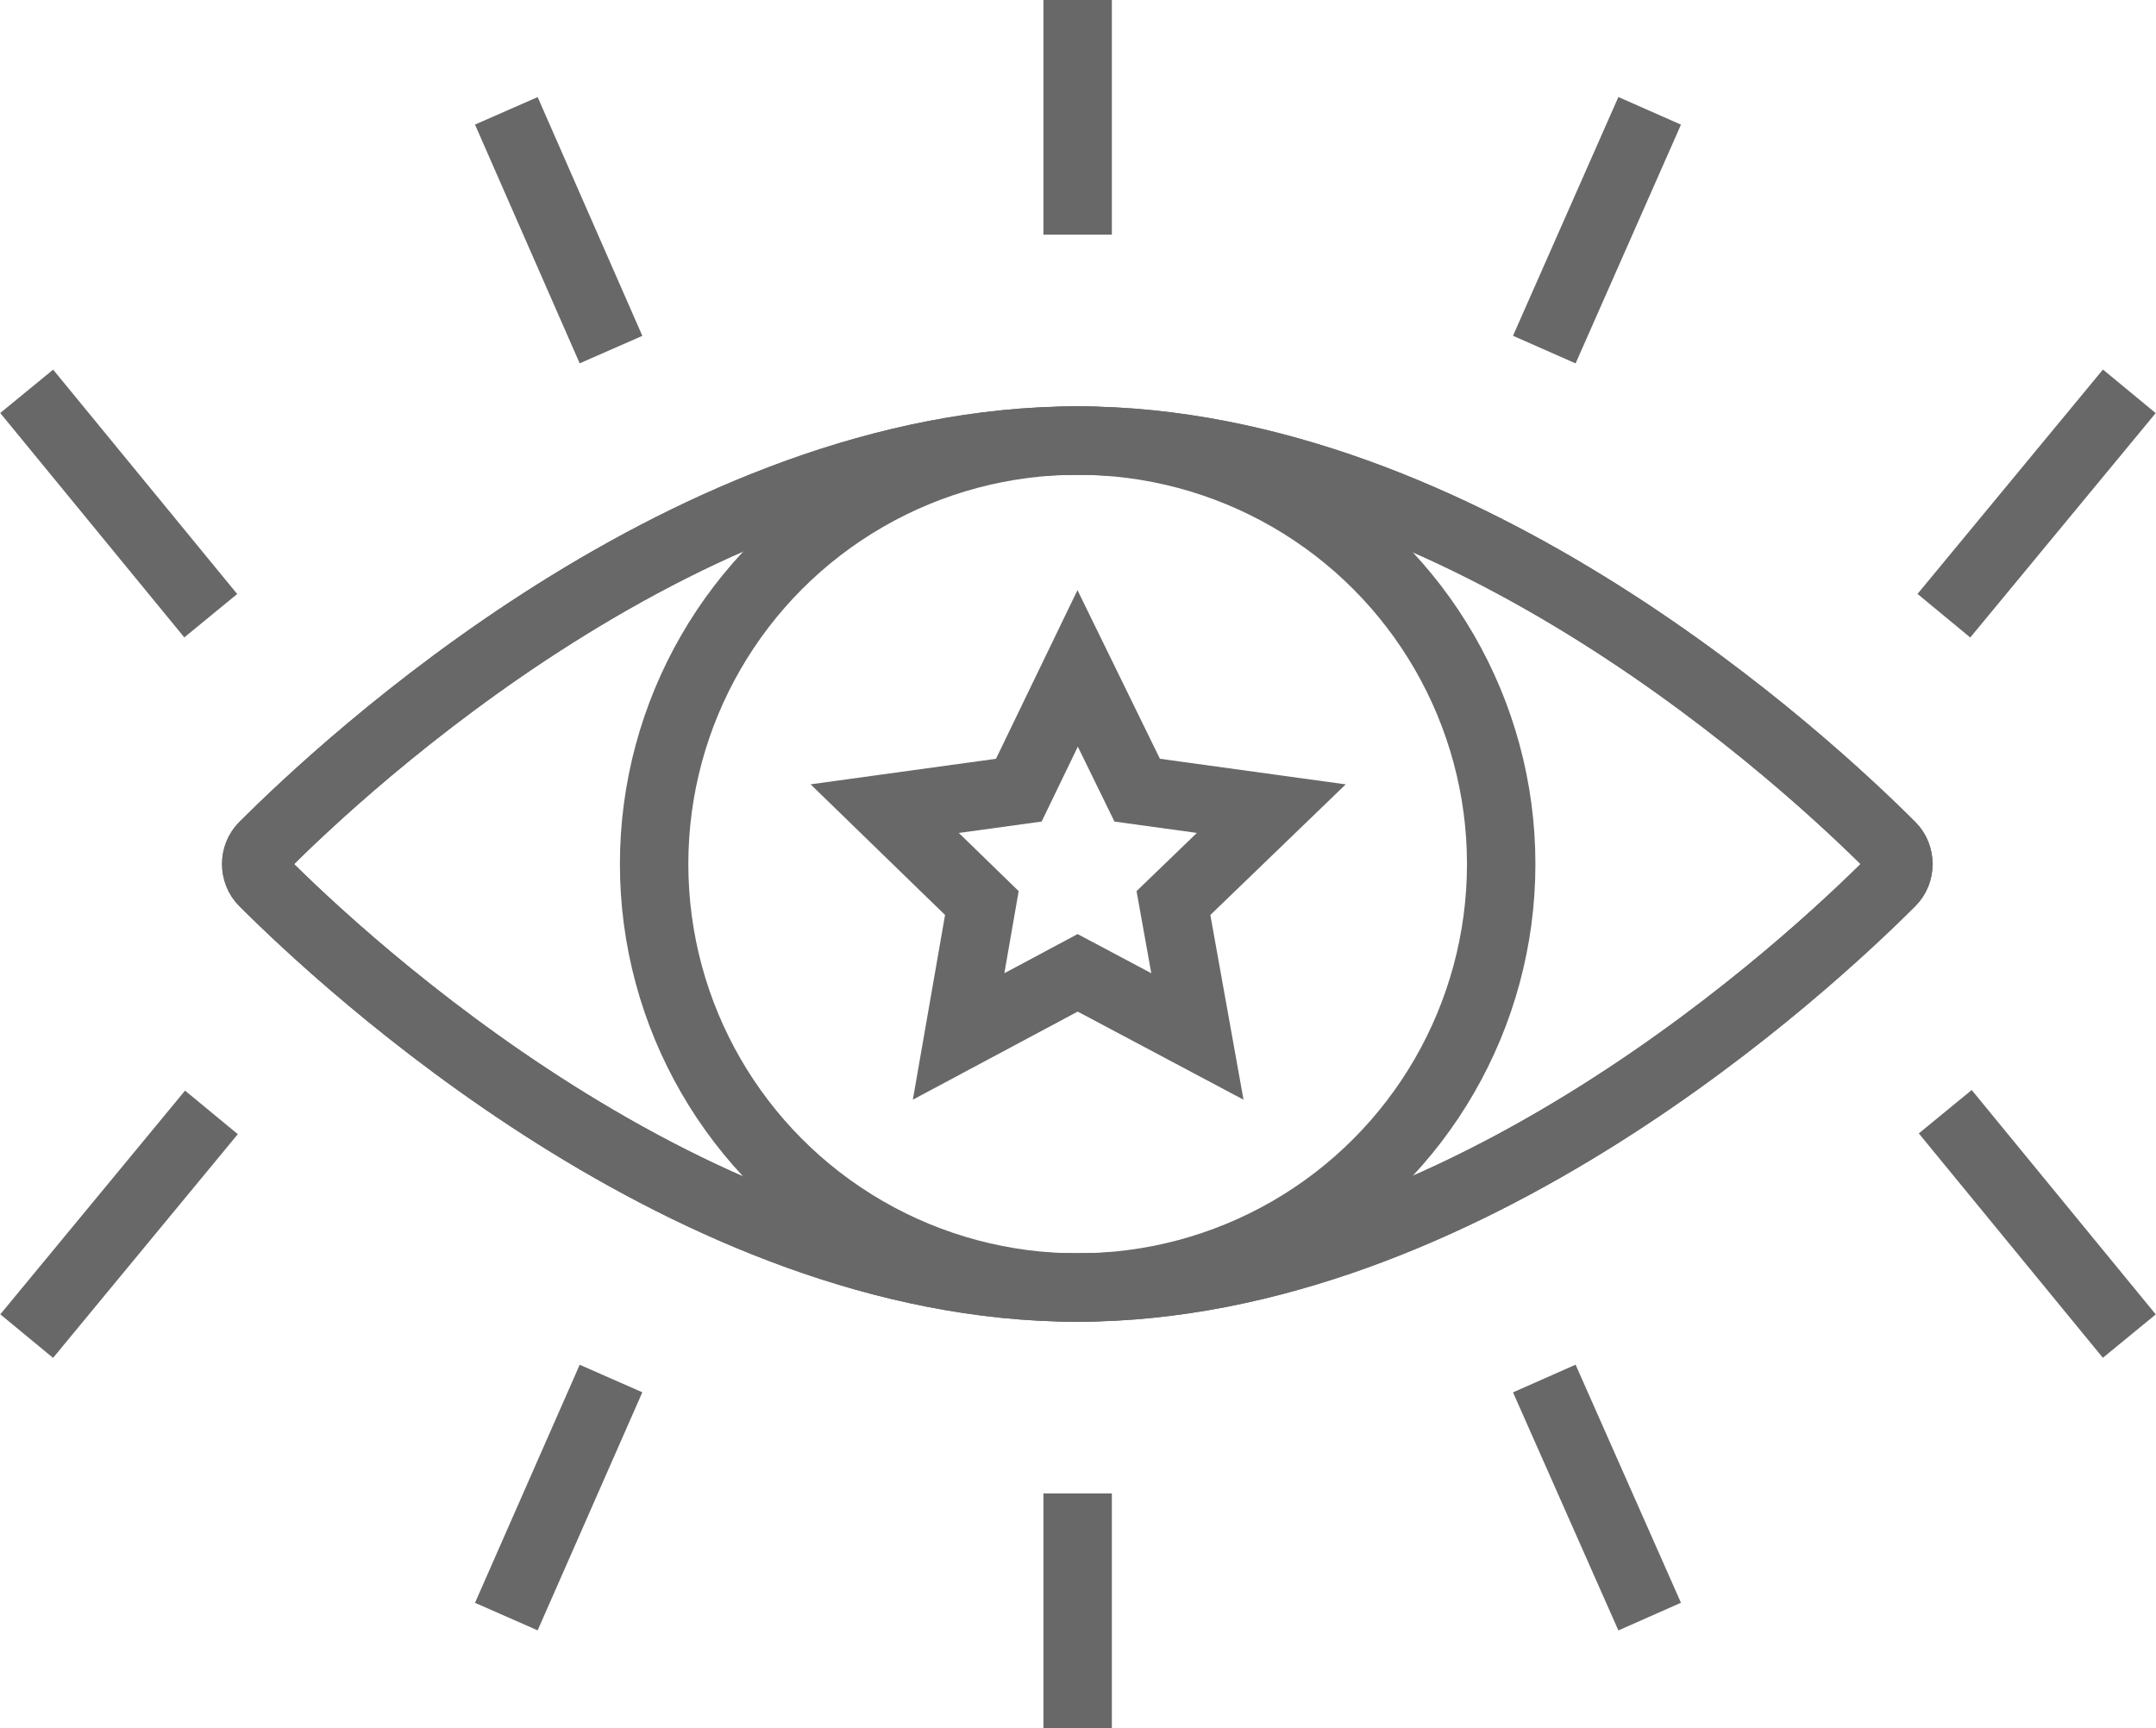
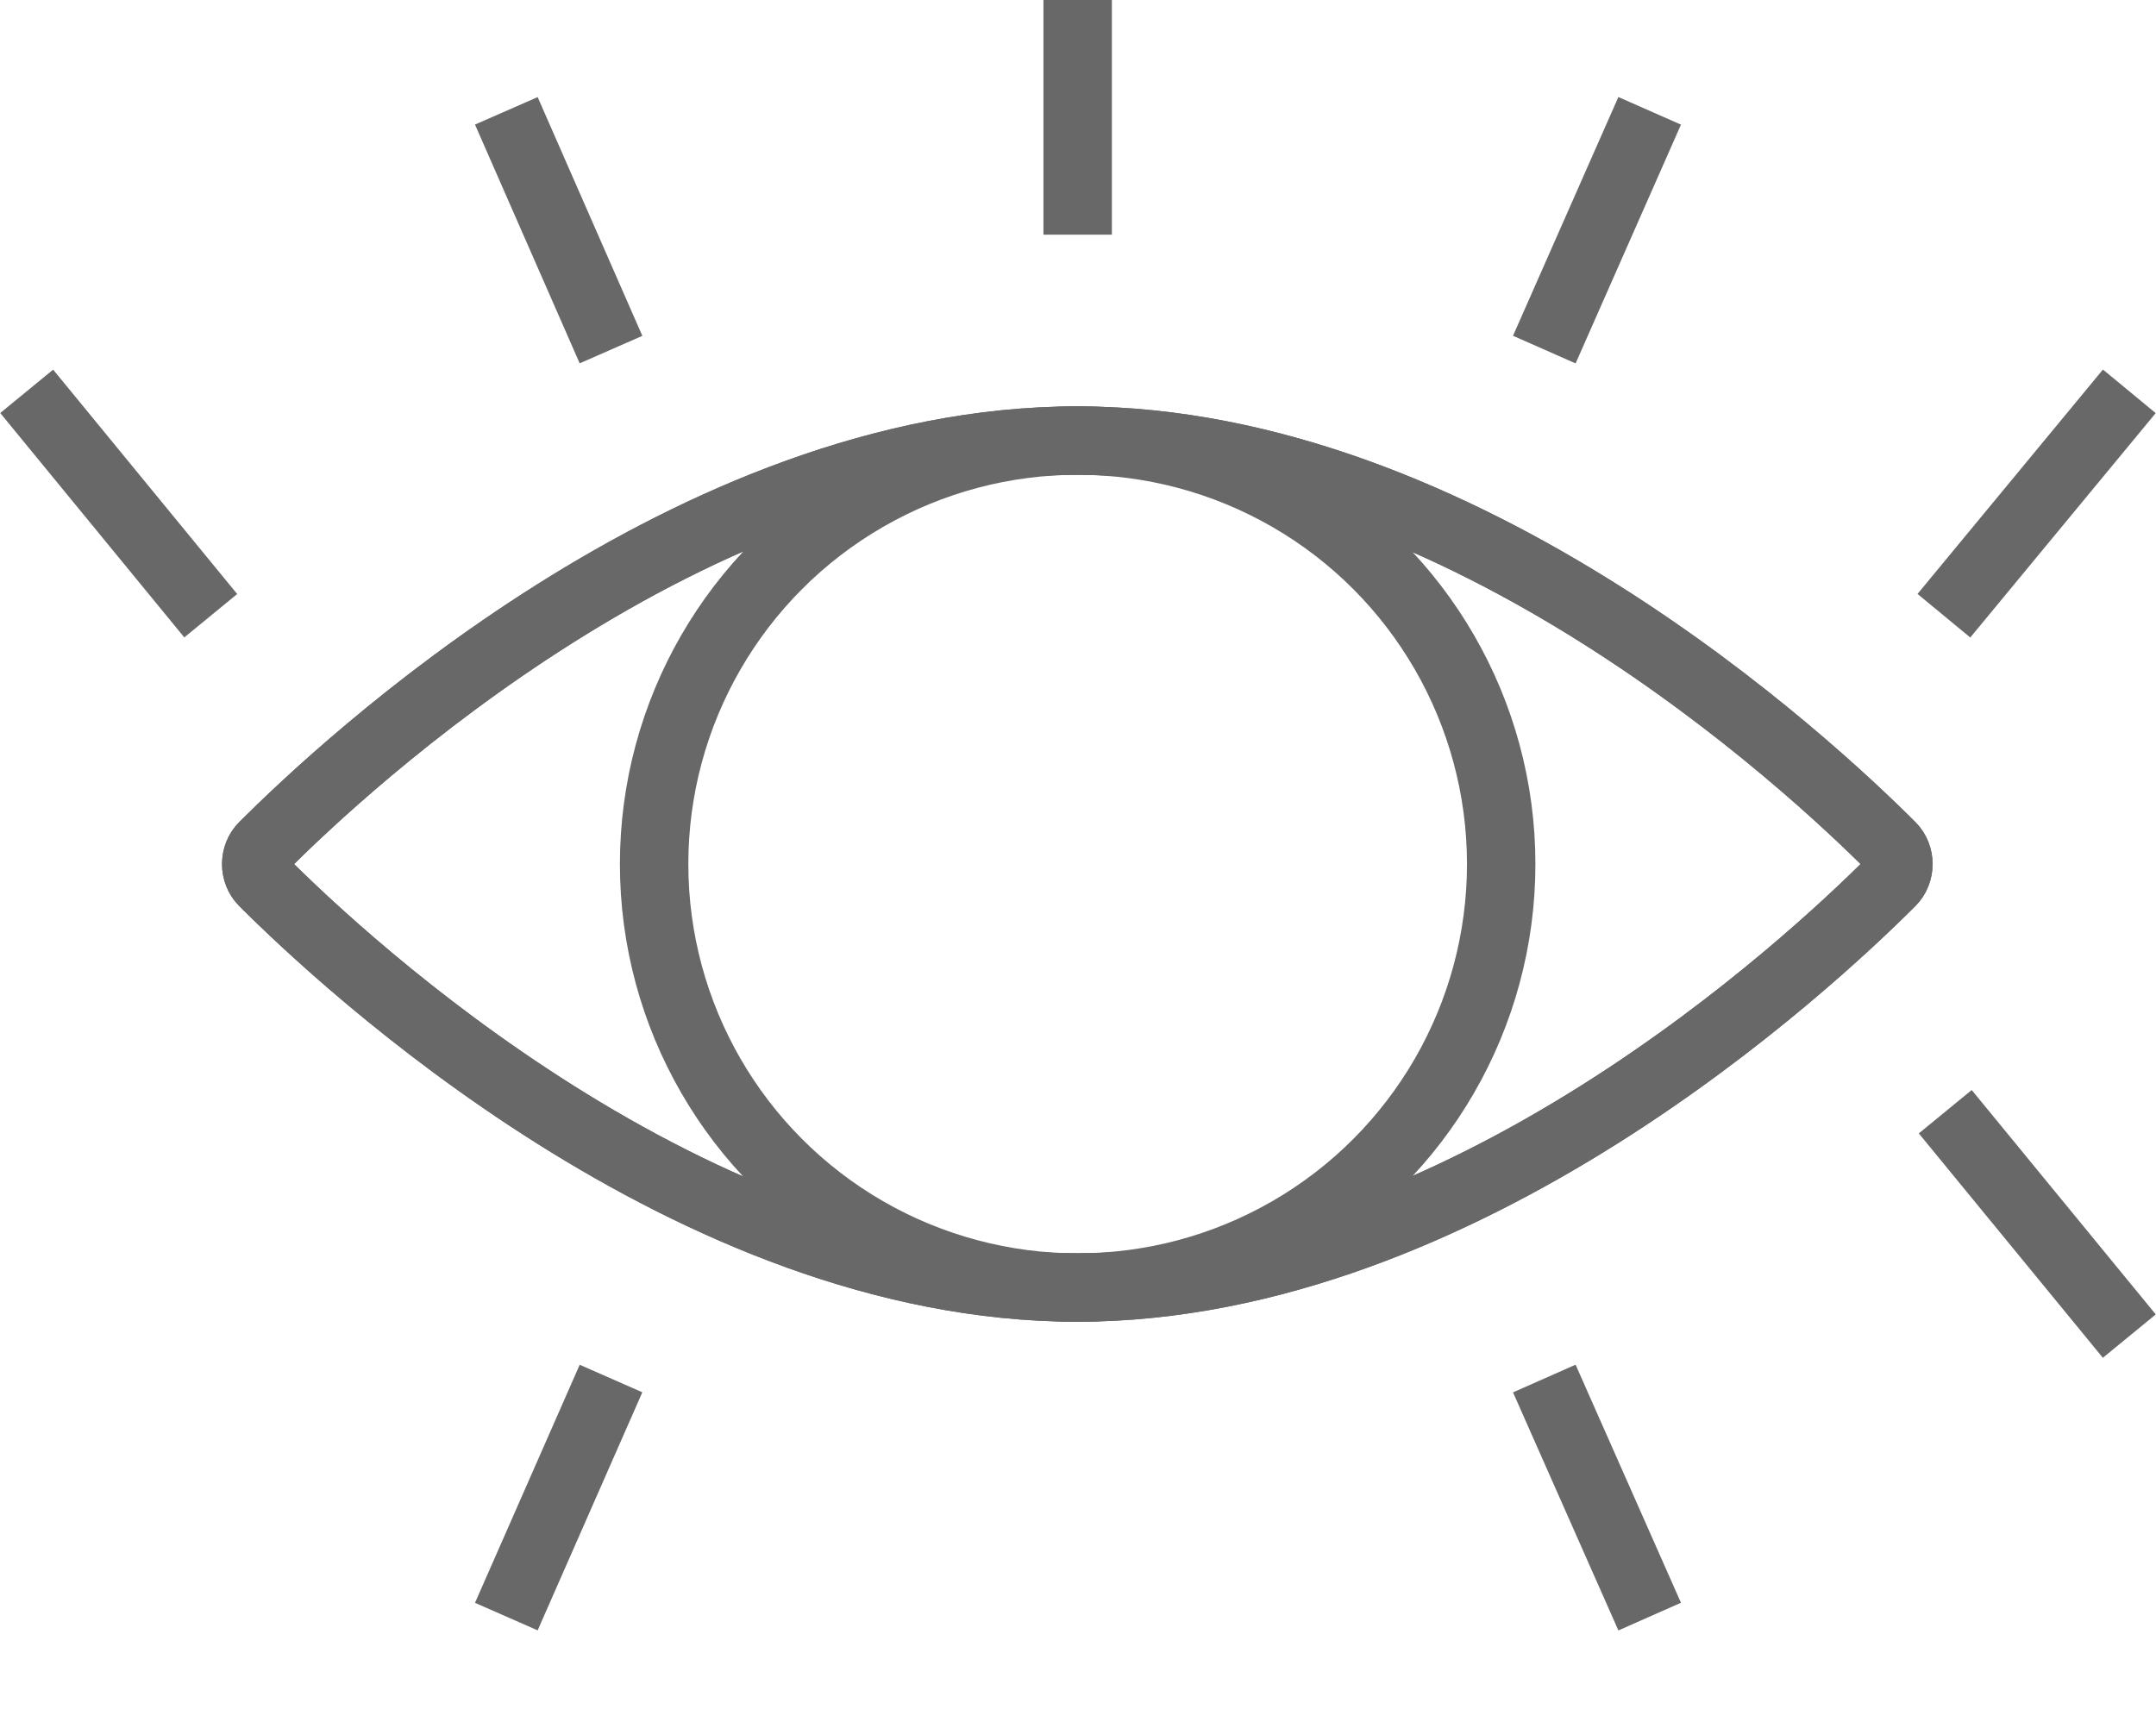
<svg xmlns="http://www.w3.org/2000/svg" id="Layer_2" data-name="Layer 2" viewBox="0 0 31.51 25.26">
  <defs>
    <style>
      .cls-1 {
        fill: none;
        stroke: #686868;
        stroke-miterlimit: 10;
      }
    </style>
  </defs>
  <g id="Layer_1-2" data-name="Layer 1">
    <g>
-       <polygon class="cls-1" points="18.58 11.82 16.62 11.55 15.75 9.77 14.89 11.55 12.93 11.82 14.35 13.2 14.01 15.15 15.75 14.22 17.5 15.15 17.15 13.2 18.58 11.82" />
      <path class="cls-1" d="m27.64,12.89c.14-.14.14-.38,0-.52-1.17-1.17-6.24-5.92-11.88-5.93,0,0,0,0-.01,0h0-.01s0,0,0,0c0,0,0,0,0,0,0,0,0,0,0,0,0,0,0,0,0,0-5.65,0-10.72,4.76-11.89,5.93-.14.14-.14.38,0,.52,1.17,1.17,6.25,5.93,11.89,5.93,0,0,0,0,0,0,0,0,0,0,0,0,0,0,0,0,0,0,0,0,0,0,0,0h.01,0s0,0,.01,0c5.64-.01,10.71-4.76,11.88-5.93Z" />
      <circle class="cls-1" cx="15.75" cy="12.63" r="6.19" />
      <line class="cls-1" x1="7.4" y1="1.62" x2="8.93" y2="5.11" />
      <line class="cls-1" x1=".39" y1="5.72" x2="3.08" y2="9" />
      <line class="cls-1" x1="24.11" y1="1.62" x2="22.57" y2="5.11" />
      <line class="cls-1" x1="31.12" y1="5.72" x2="28.41" y2="9" />
      <line class="cls-1" x1="15.75" y1="3.43" x2="15.75" />
      <path class="cls-1" d="m27.64,12.89c.14-.14.14-.38,0-.52-1.17-1.17-6.24-5.92-11.88-5.93,0,0,0,0-.01,0h0-.01s0,0,0,0c0,0,0,0,0,0,0,0,0,0,0,0,0,0,0,0,0,0-5.65,0-10.72,4.76-11.89,5.93-.14.14-.14.38,0,.52,1.17,1.17,6.25,5.93,11.89,5.93,0,0,0,0,0,0,0,0,0,0,0,0,0,0,0,0,0,0,0,0,0,0,0,0h.01,0s0,0,.01,0c5.64-.01,10.71-4.76,11.88-5.93Z" />
      <line class="cls-1" x1="24.11" y1="23.63" x2="22.57" y2="20.15" />
      <line class="cls-1" x1="31.12" y1="19.53" x2="28.43" y2="16.25" />
      <line class="cls-1" x1="7.4" y1="23.63" x2="8.93" y2="20.15" />
-       <line class="cls-1" x1=".39" y1="19.53" x2="3.09" y2="16.26" />
-       <line class="cls-1" x1="15.75" y1="21.83" x2="15.75" y2="25.26" />
    </g>
  </g>
</svg>